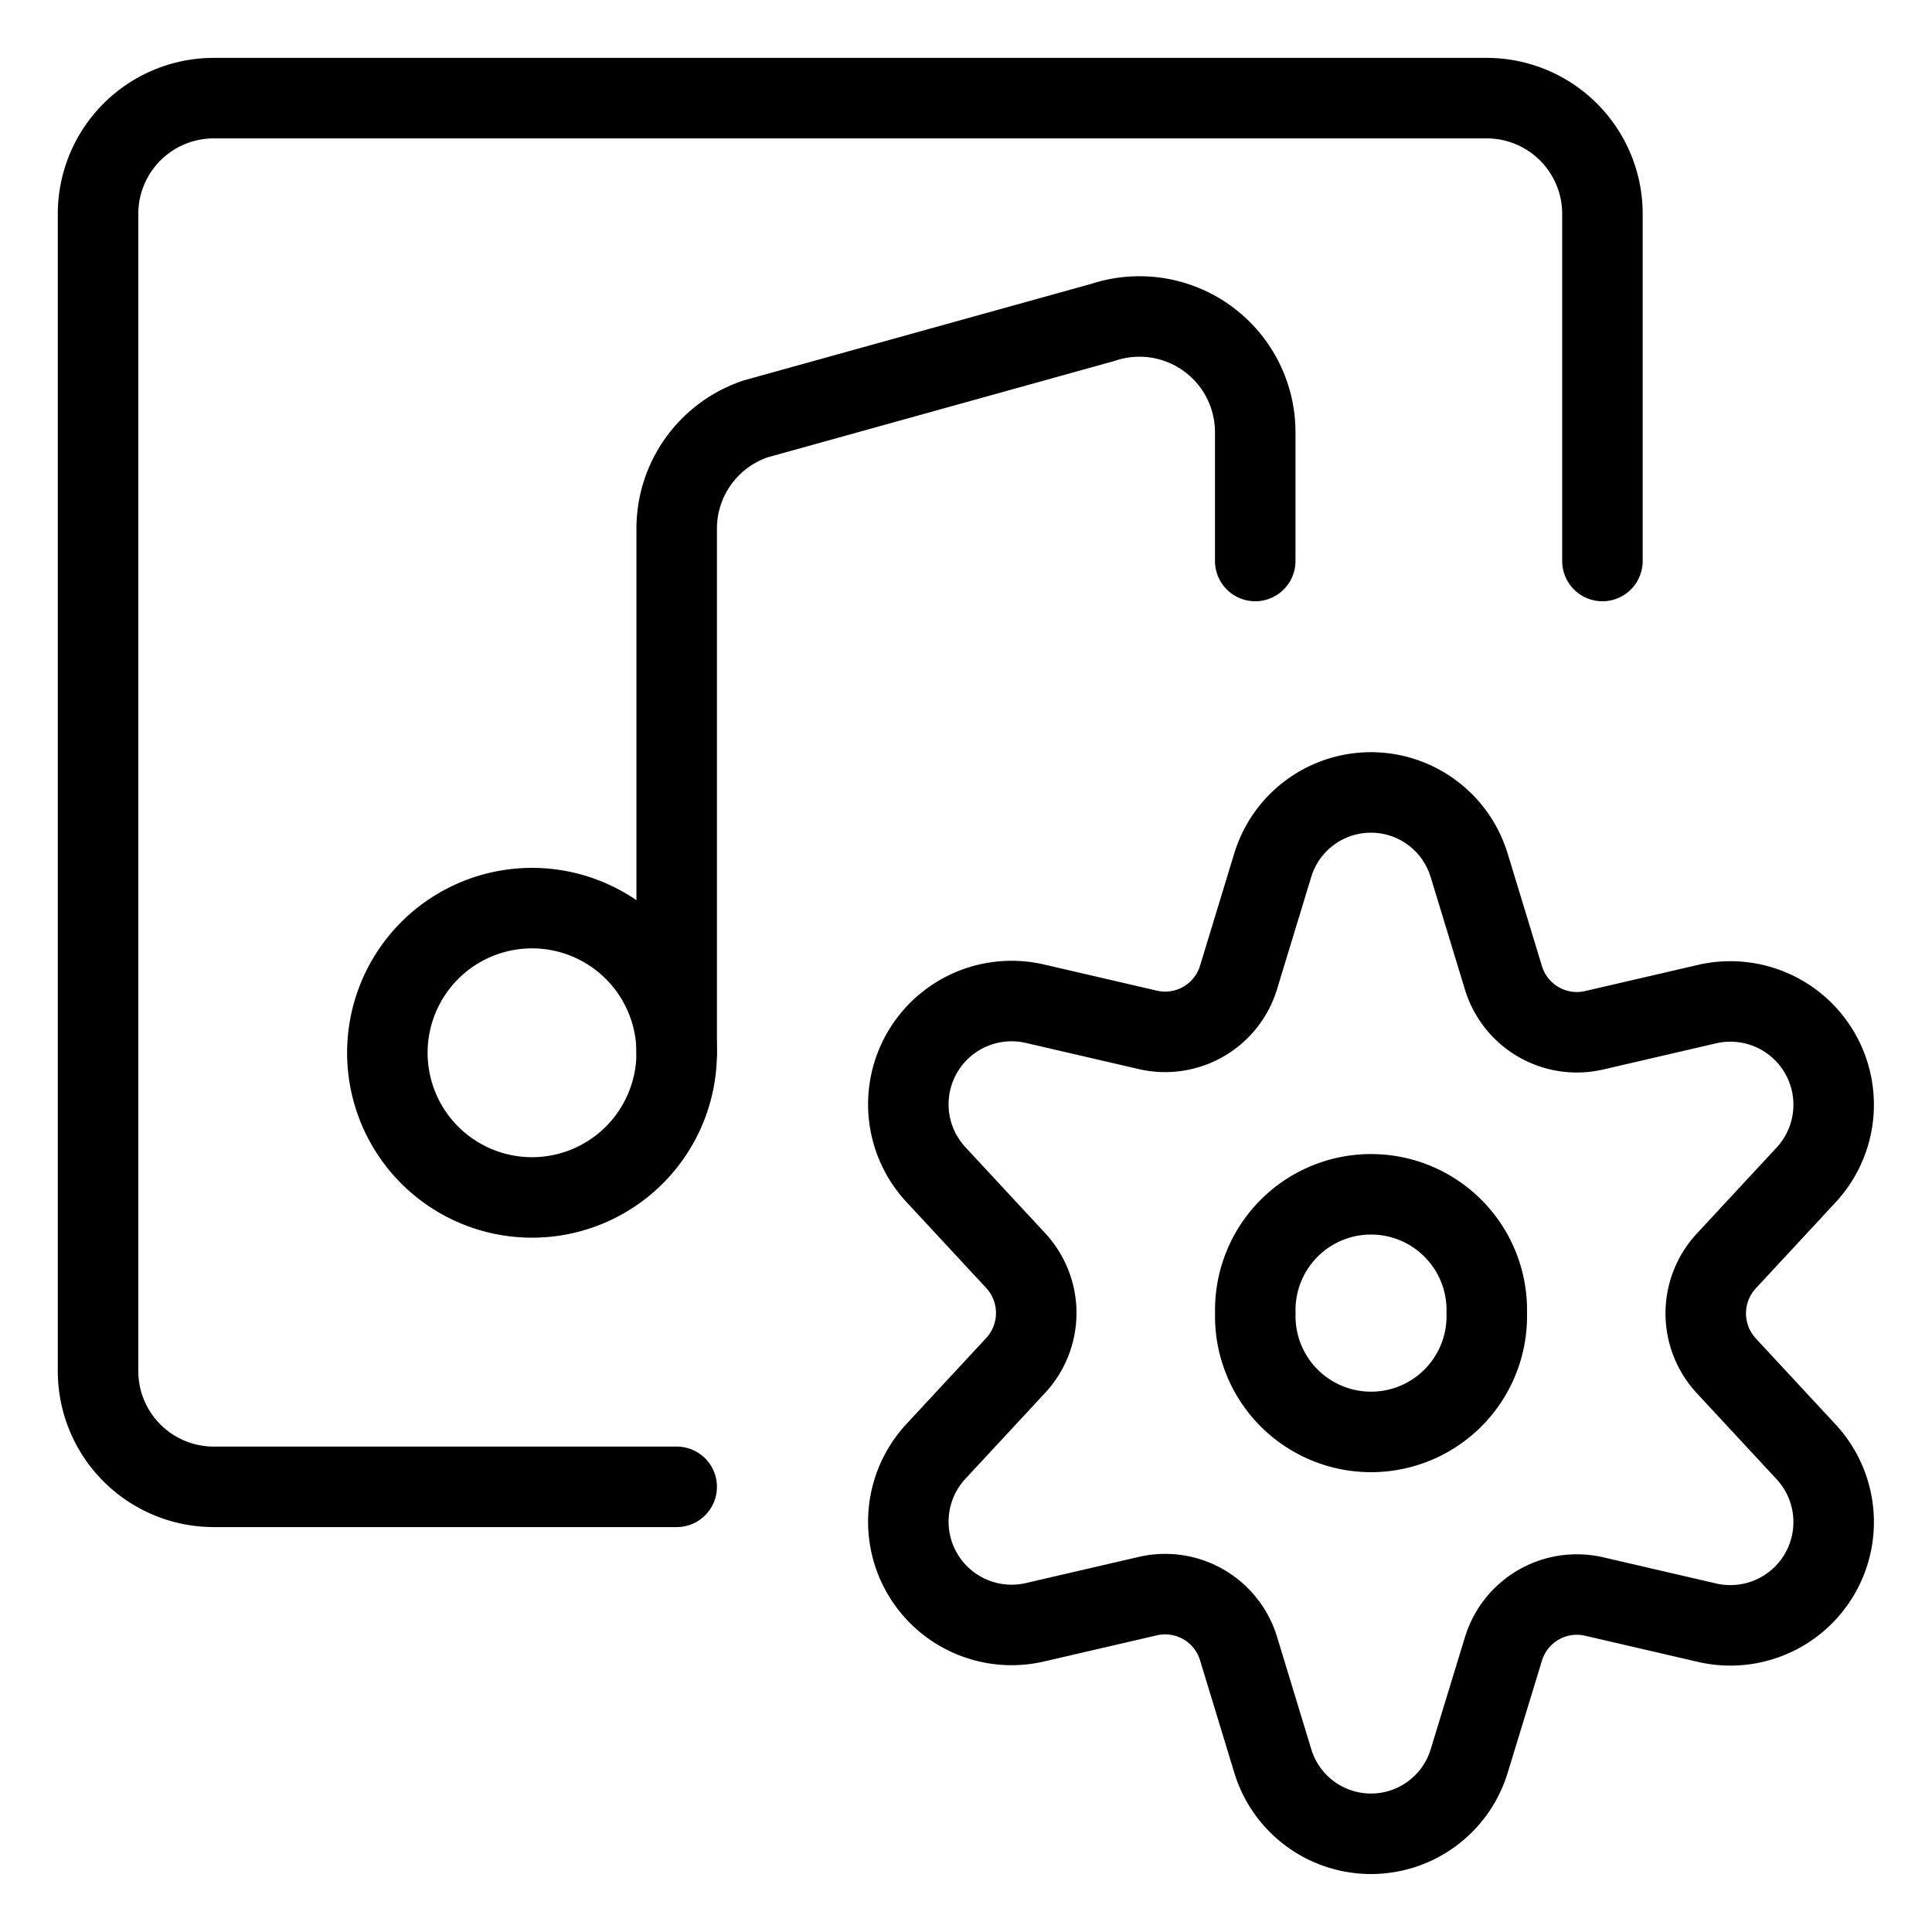
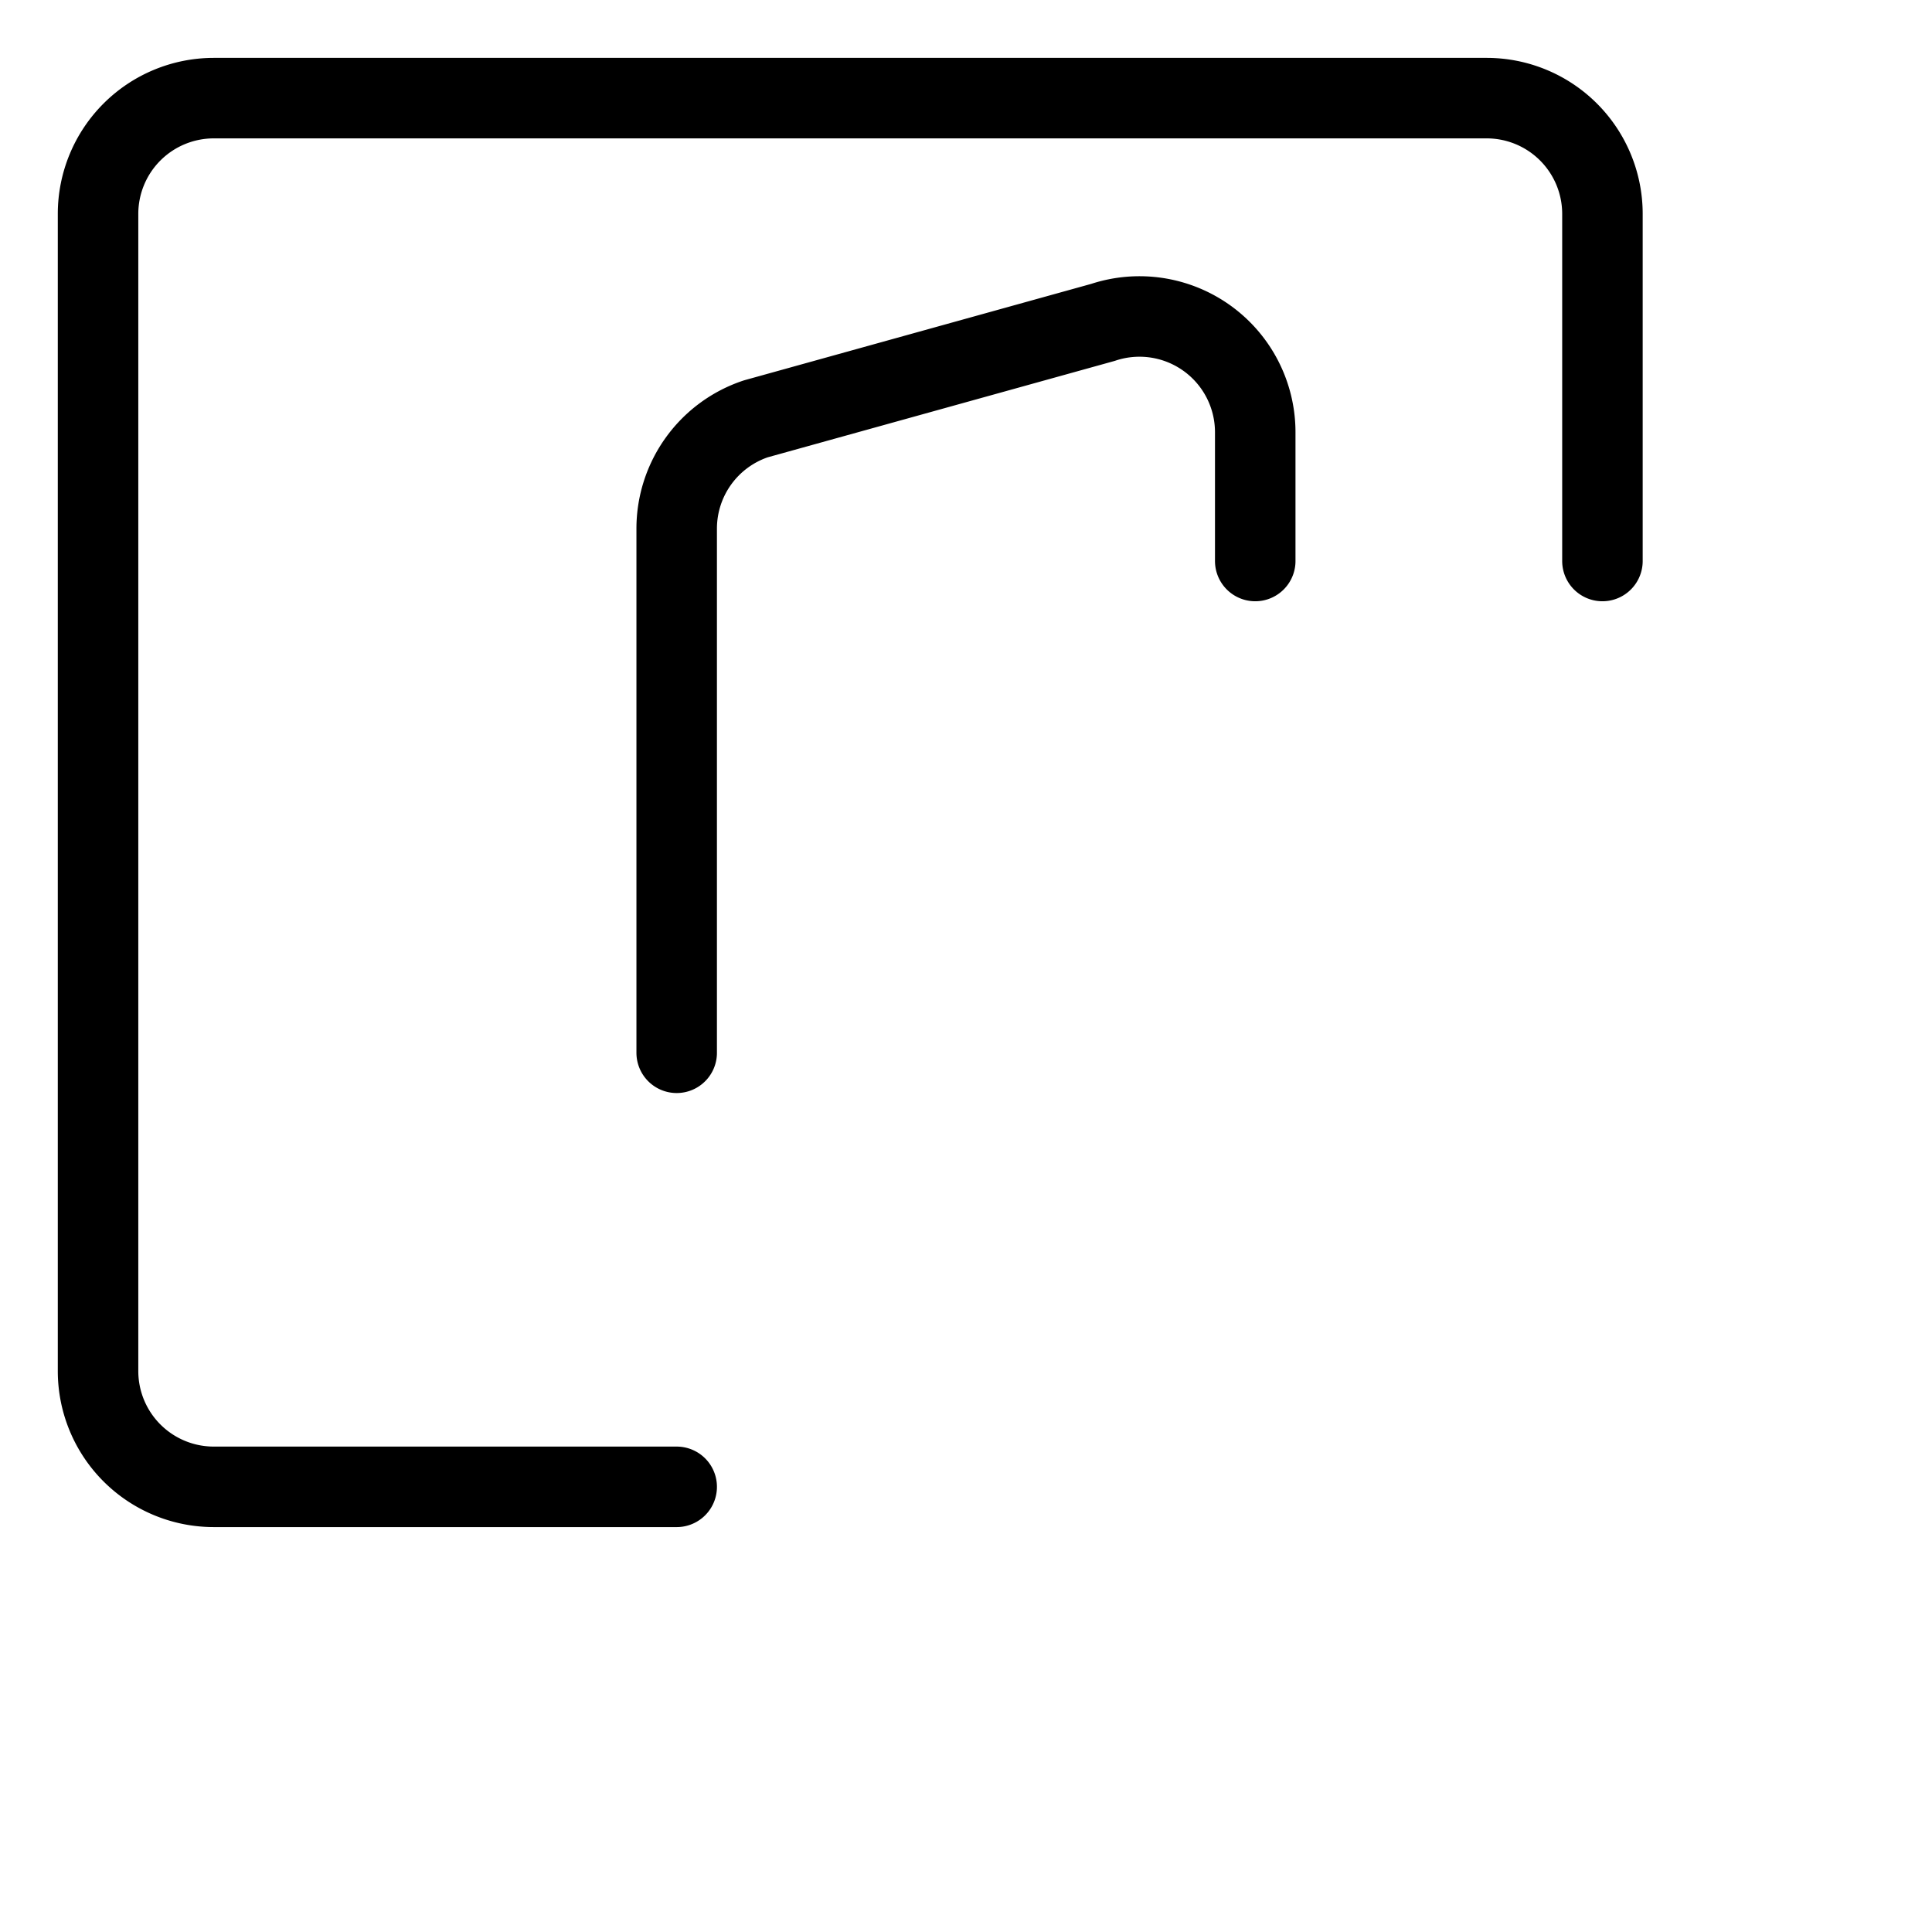
<svg xmlns="http://www.w3.org/2000/svg" width="24" height="24" id="Playlist-Settings--Streamline-Ultimate" viewBox="-0.5 -0.5 24 24">
  <desc>Playlist Settings Streamline Icon: https://streamlinehq.com</desc>
  <path stroke-width="1" stroke-linejoin="round" stroke-linecap="round" stroke="#000000" fill="none" d="M19.406 6.469v-4.312a1.438 1.438 0 0 0 -1.438 -1.438H2.156a1.438 1.438 0 0 0 -1.438 1.438v14.375a1.438 1.438 0 0 0 1.438 1.438h5.75" />
-   <path stroke-width="1" stroke-linejoin="round" stroke-linecap="round" stroke="#000000" fill="none" d="M4.312 12.578a1.797 1.797 0 1 0 3.594 0 1.797 1.797 0 1 0 -3.594 0Z" />
  <path stroke-width="1" stroke-linejoin="round" stroke-linecap="round" stroke="#000000" fill="none" d="M7.906 12.578V6.067a1.438 1.438 0 0 1 0.983 -1.364l4.312 -1.198a1.438 1.438 0 0 1 1.892 1.364V6.469" />
-   <path stroke-width="1" stroke-linejoin="round" stroke-linecap="round" stroke="#000000" fill="none" d="M15.094 15.812a1.438 1.438 0 1 0 2.875 0 1.438 1.438 0 1 0 -2.875 0Z" />
-   <path stroke-width="1" stroke-linejoin="round" stroke-linecap="round" stroke="#000000" fill="none" d="m17.752 10.254 0.424 1.392a0.953 0.953 0 0 0 1.125 0.653l1.411 -0.327a1.283 1.283 0 0 1 1.222 2.126l-0.988 1.065a0.958 0.958 0 0 0 0 1.305l0.988 1.065a1.283 1.283 0 0 1 -1.222 2.126l-1.411 -0.327a0.953 0.953 0 0 0 -1.125 0.653l-0.424 1.387a1.275 1.275 0 0 1 -2.442 0l-0.424 -1.392a0.953 0.953 0 0 0 -1.125 -0.653l-1.411 0.327a1.283 1.283 0 0 1 -1.222 -2.126l0.988 -1.065a0.958 0.958 0 0 0 0 -1.305l-0.988 -1.065a1.283 1.283 0 0 1 1.222 -2.126l1.411 0.327a0.953 0.953 0 0 0 1.125 -0.653l0.424 -1.392a1.275 1.275 0 0 1 2.442 0.006Z" />
</svg>